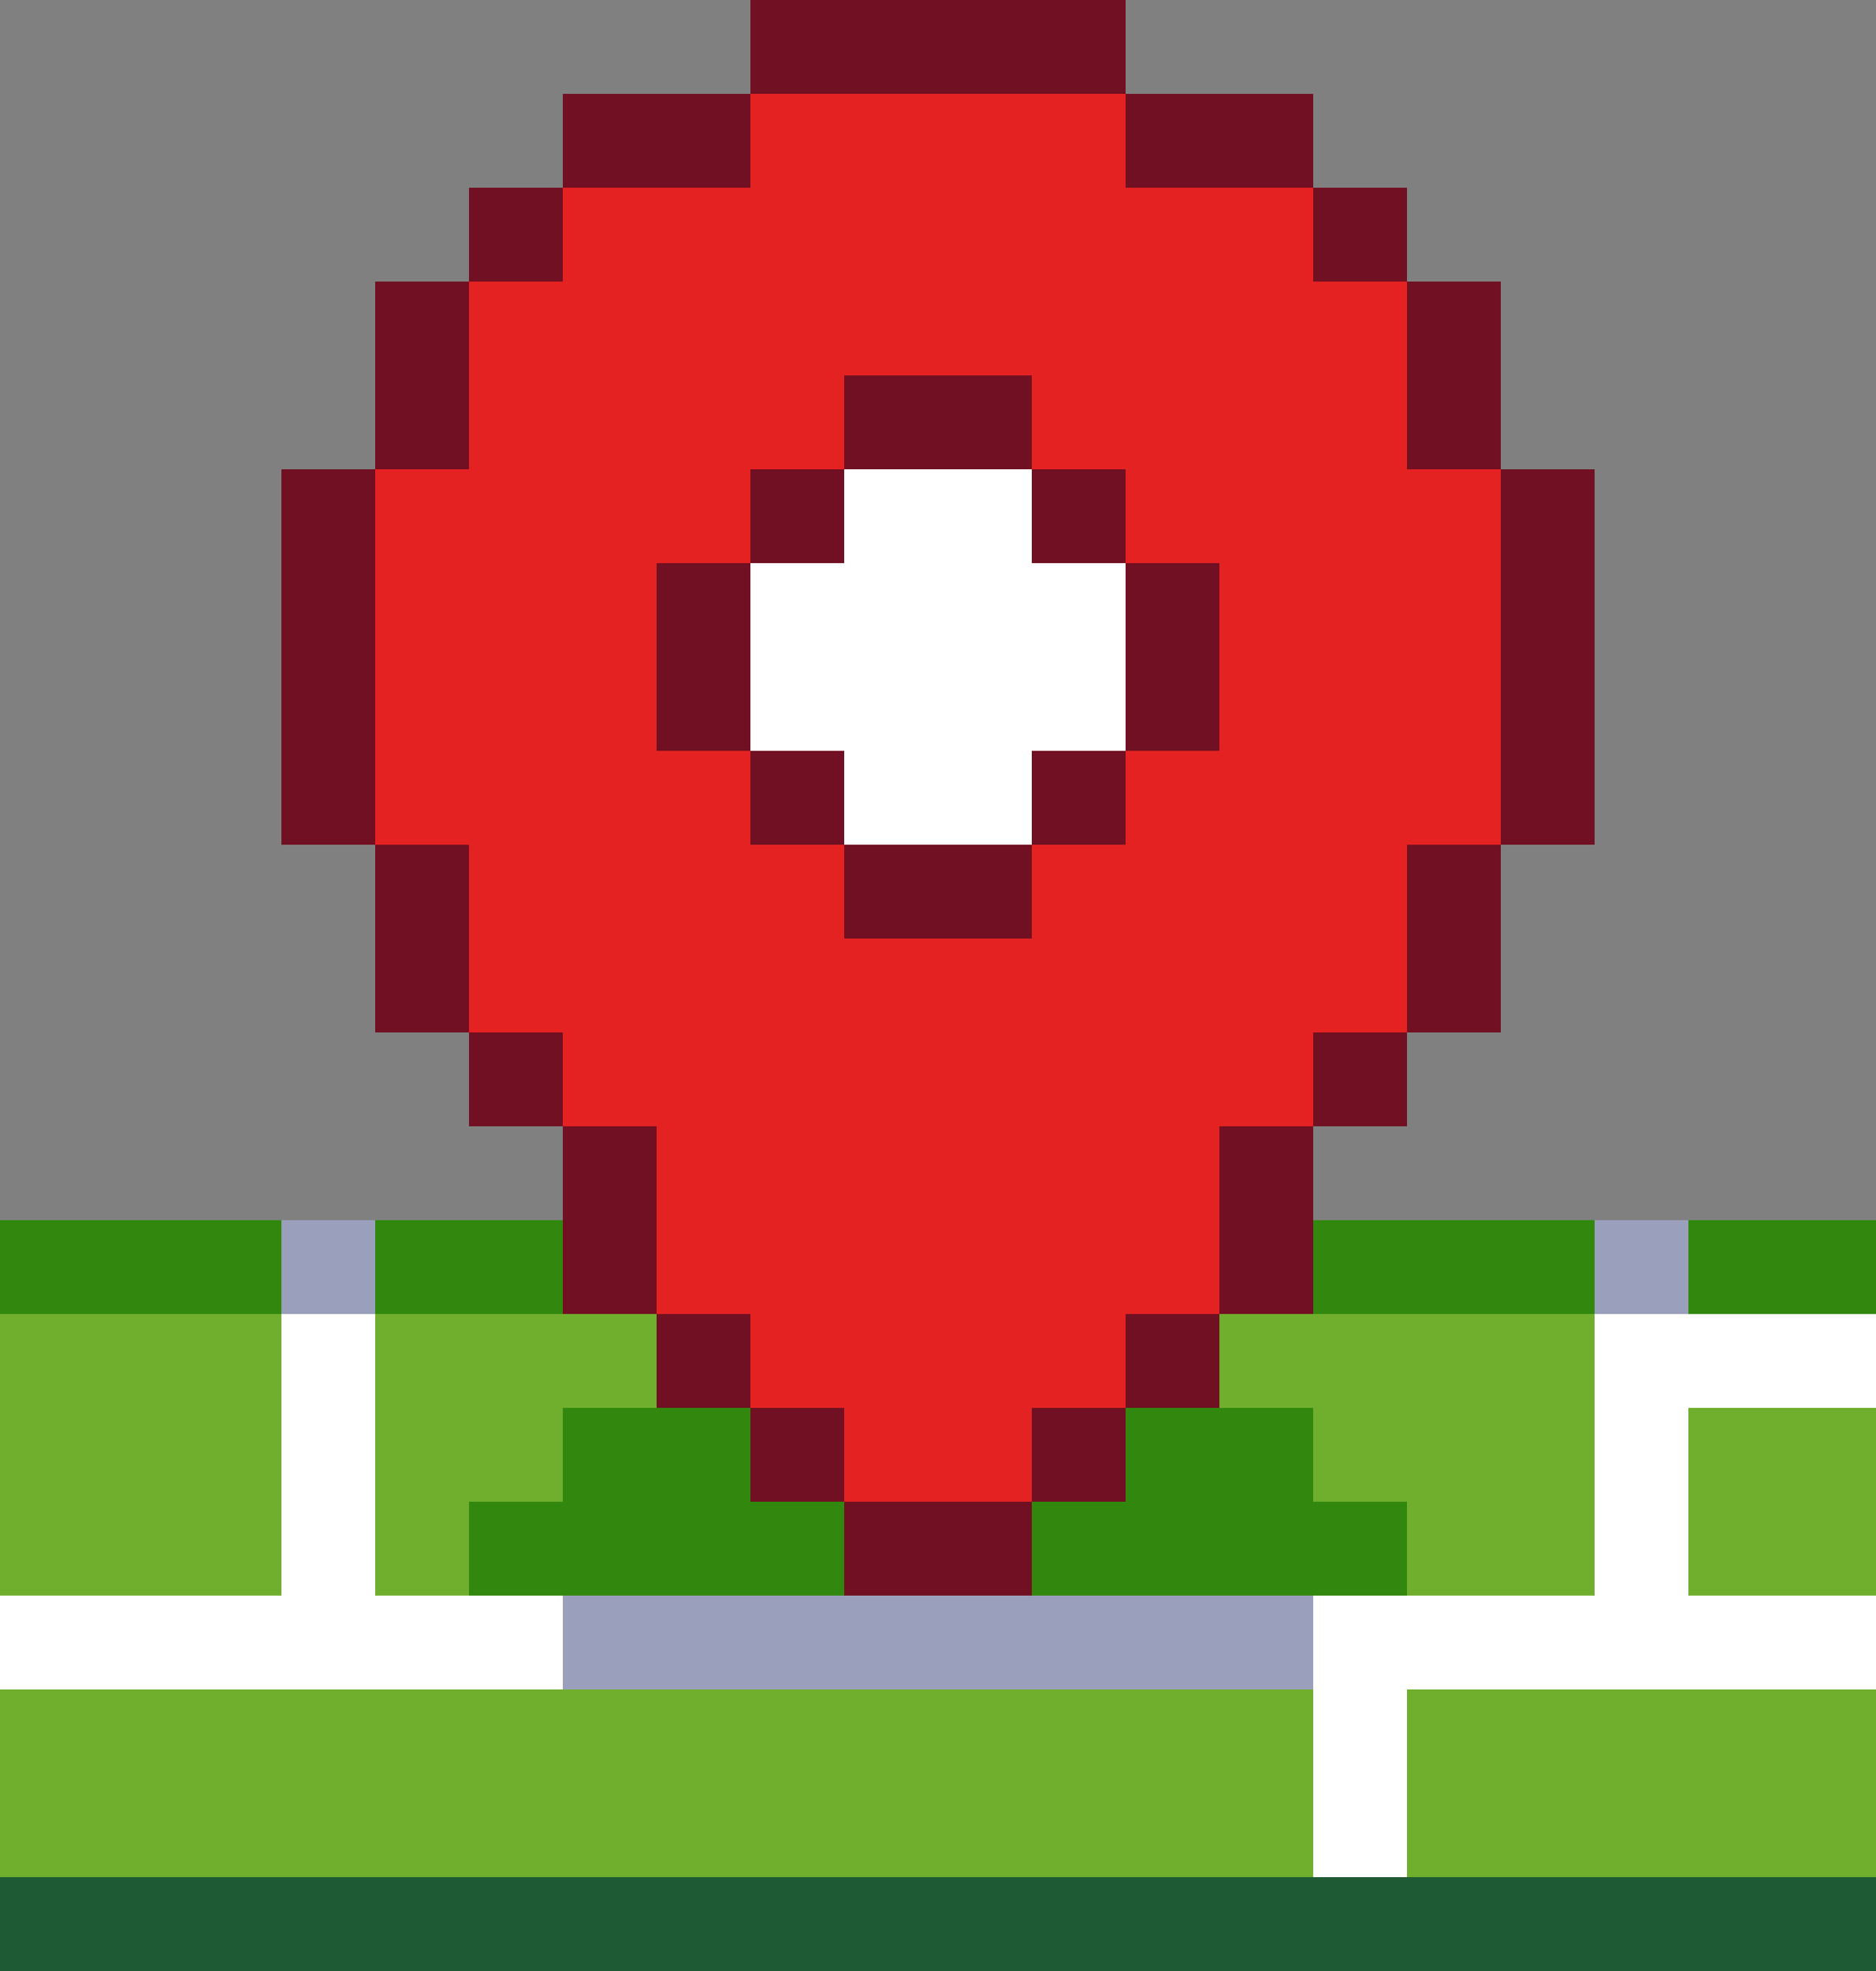
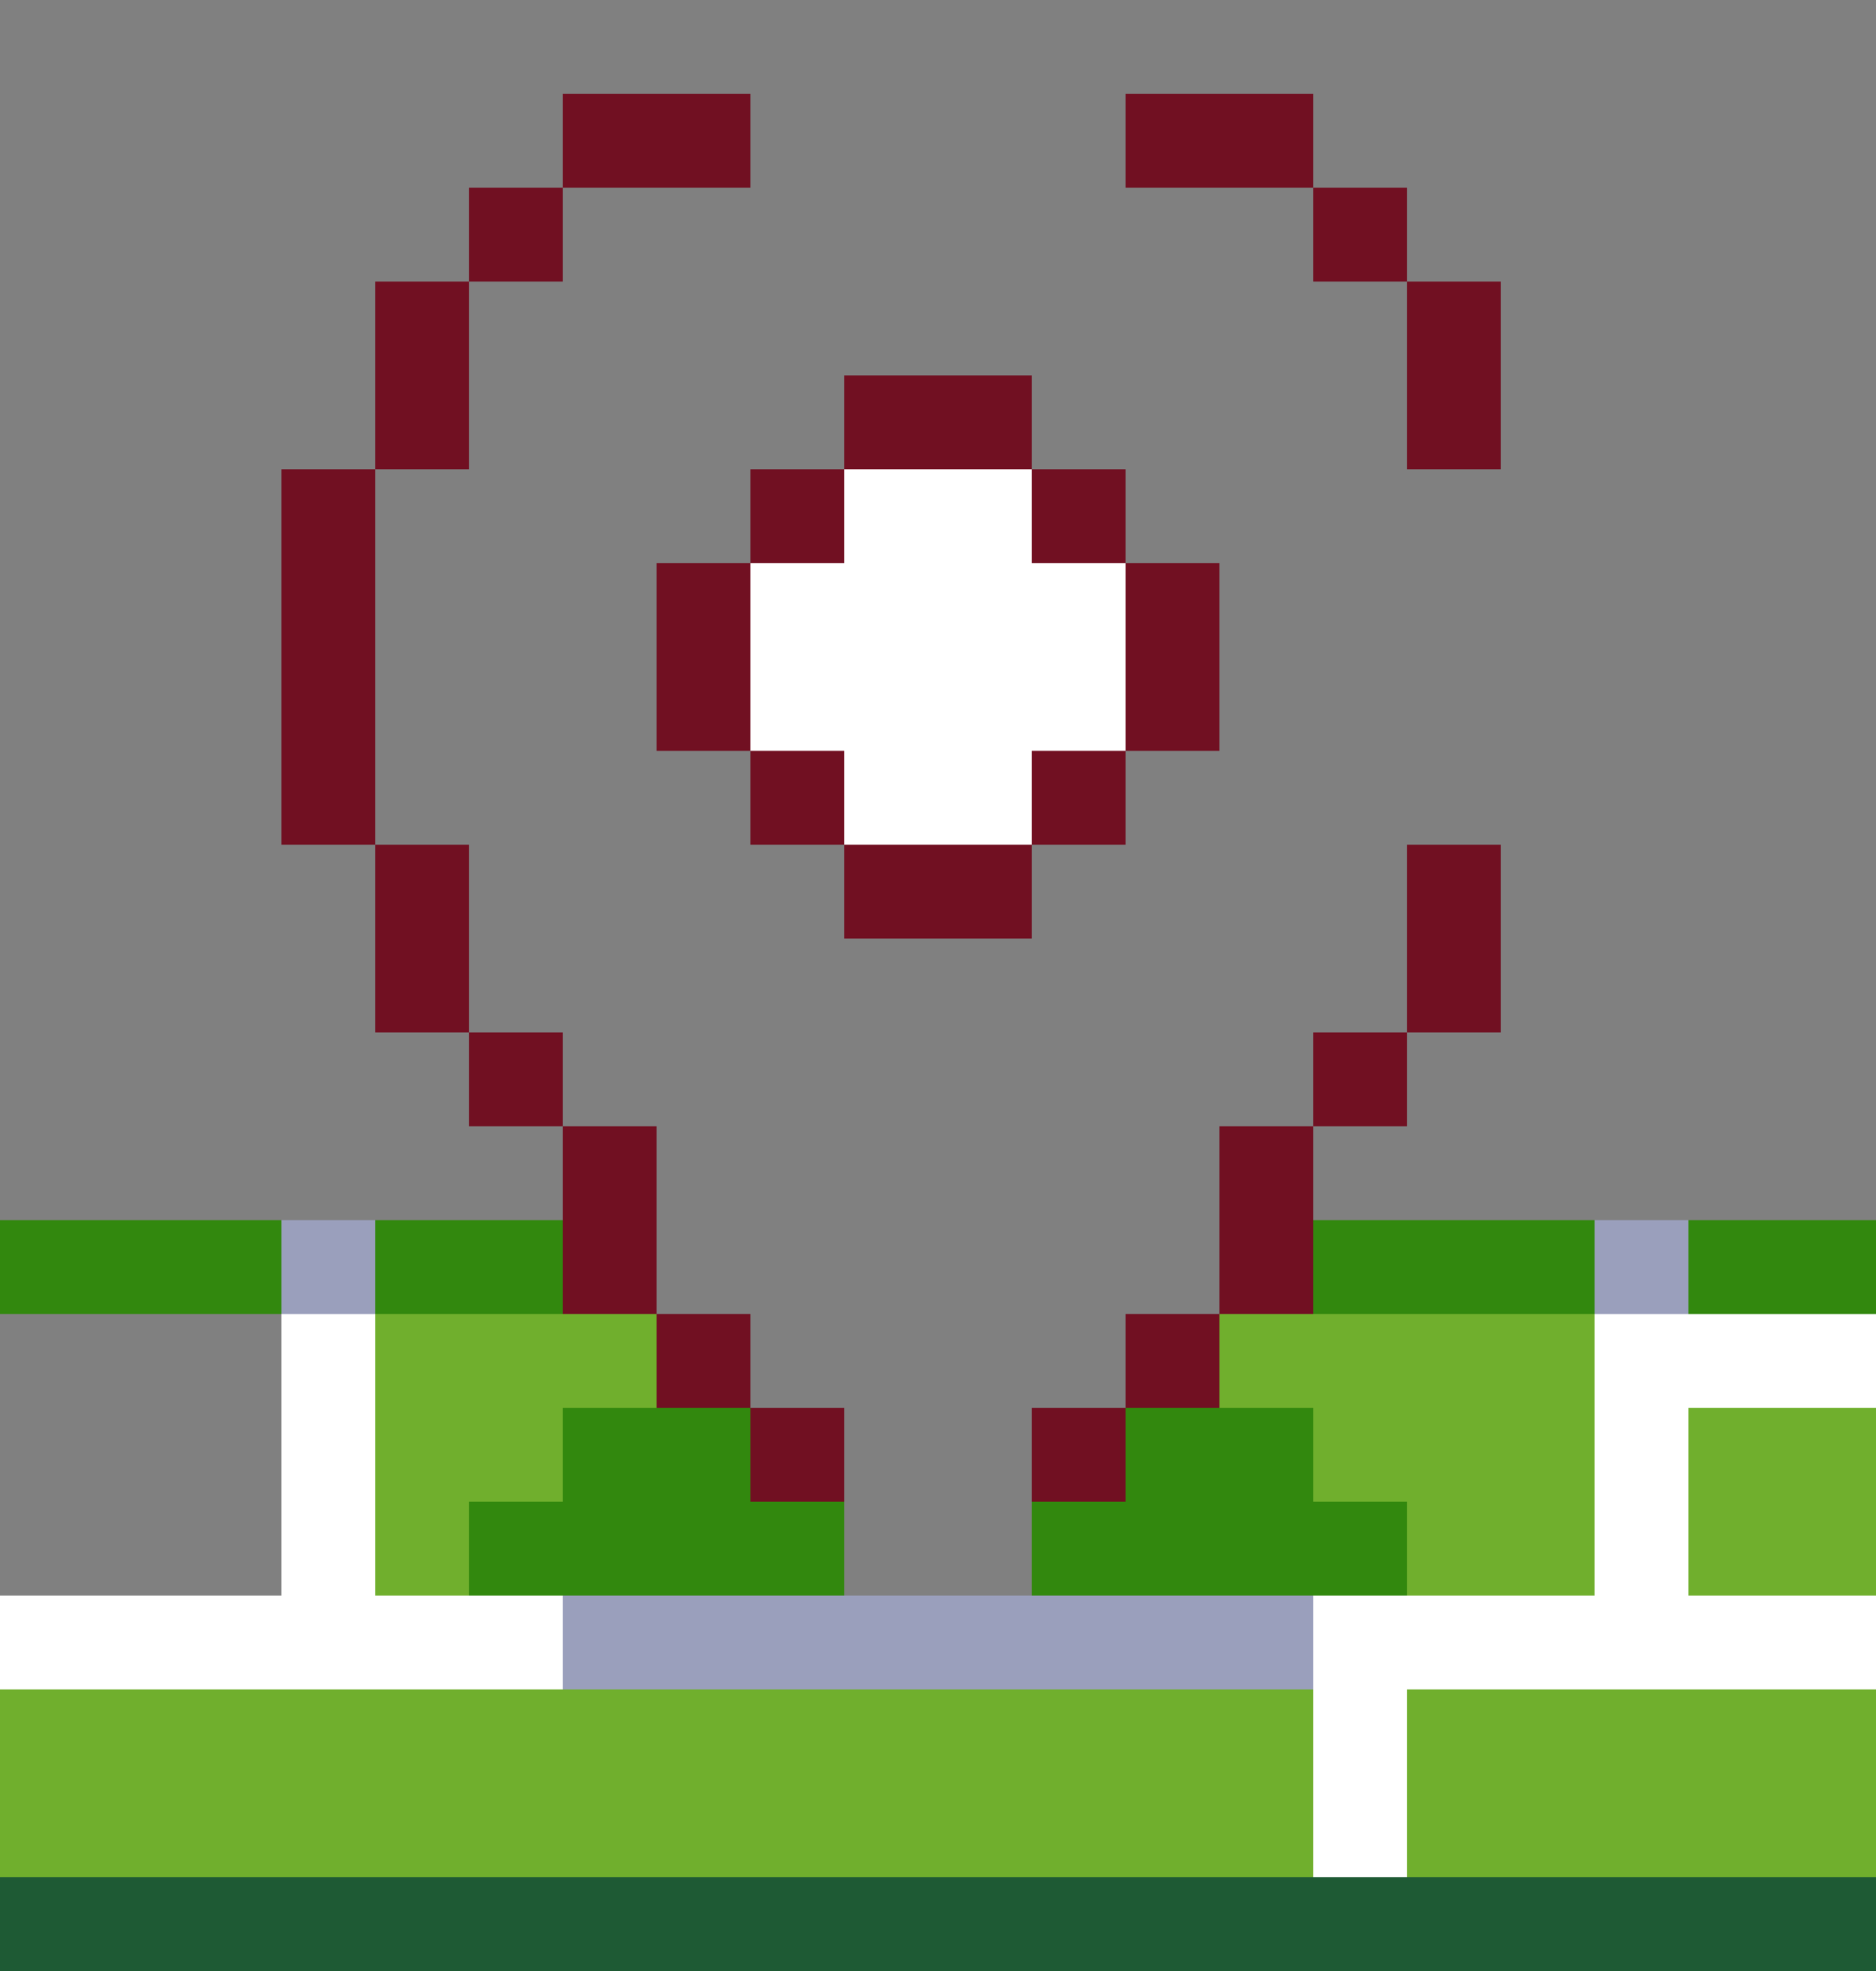
<svg xmlns="http://www.w3.org/2000/svg" width="20" height="21" viewBox="0 0 20 21" fill="none">
  <rect x="0" y="0" width="20" height="21" fill="#808080" stroke="none" />
  <g clip-path="url(#clip0_3211_16419)">
    <path d="M1 13H0V14H3V13H1Z" fill="#32880E" />
    <path d="M6 14V13H4V14H6Z" fill="#32880E" />
    <path d="M15 13H14V14H17V13H15Z" fill="#32880E" />
    <path d="M19 13H18V14H20V13H19Z" fill="#32880E" />
    <path d="M8 15H6V16H5V17H9V16H8V15Z" fill="#32880E" />
    <path d="M14 15H12V16H11V17H15V16H14V15Z" fill="#32880E" />
    <path d="M4 13H3V14H4V13Z" fill="#9A9FBC" />
    <path d="M18 13H17V14H18V13Z" fill="#9A9FBC" />
    <path d="M12 17H6V18H14V17H12Z" fill="#9A9FBC" />
-     <path d="M15 4V3H14V2H12V1H8V2H6V3H5V5H4V9H5V11H6V12H7V14H8V15H9V16H11V15H12V14H13V12H14V11H15V9H16V5H15V4ZM12 8V9H11V10H9V9H8V8H7V6H8V5H9V4H11V5H12V6H13V8H12Z" fill="#E52222" />
    <path d="M15 16V17H17V14H13V15H14V16H15Z" fill="#70AF2D" />
    <path d="M19 15H18V17H20V15H19Z" fill="#70AF2D" />
-     <path d="M2 17H3V14H0V17H2Z" fill="#70AF2D" />
    <path d="M5 16H6V15H7V14H4V17H5V16Z" fill="#70AF2D" />
    <path d="M12 18H0V20H14V18H12Z" fill="#70AF2D" />
    <path d="M18 18H15V20H20V18H18Z" fill="#70AF2D" />
-     <path d="M10 1H12V0H8V1H10Z" fill="#711022" />
    <path d="M8 2V1H6V2H8Z" fill="#711022" />
    <path d="M13 2H14V1H12V2H13Z" fill="#711022" />
    <path d="M6 2H5V3H6V2Z" fill="#711022" />
    <path d="M15 2H14V3H15V2Z" fill="#711022" />
    <path d="M5 4V3H4V5H5V4Z" fill="#711022" />
    <path d="M11 5V4H9V5H11Z" fill="#711022" />
    <path d="M15 5H16V3H15V5Z" fill="#711022" />
    <path d="M9 5H8V6H9V5Z" fill="#711022" />
    <path d="M12 5H11V6H12V5Z" fill="#711022" />
-     <path d="M16 6V9H17V5H16V6Z" fill="#711022" />
    <path d="M8 6H7V8H8V6Z" fill="#711022" />
    <path d="M12 7V8H13V6H12V7Z" fill="#711022" />
    <path d="M4 7V5H3V9H4V7Z" fill="#711022" />
    <path d="M9 8H8V9H9V8Z" fill="#711022" />
    <path d="M12 8H11V9H12V8Z" fill="#711022" />
    <path d="M5 9H4V11H5V9Z" fill="#711022" />
    <path d="M9 9V10H11V9H9Z" fill="#711022" />
    <path d="M15 10V11H16V9H15V10Z" fill="#711022" />
    <path d="M6 11H5V12H6V11Z" fill="#711022" />
    <path d="M15 11H14V12H15V11Z" fill="#711022" />
    <path d="M7 12H6V14H7V12Z" fill="#711022" />
    <path d="M13 13V14H14V12H13V13Z" fill="#711022" />
    <path d="M8 14H7V15H8V14Z" fill="#711022" />
    <path d="M13 14H12V15H13V14Z" fill="#711022" />
    <path d="M9 15H8V16H9V15Z" fill="#711022" />
    <path d="M12 15H11V16H12V15Z" fill="#711022" />
-     <path d="M9 16V17H11V16H9Z" fill="#711022" />
    <path d="M11 5H9V6H8V8H9V9H11V8H12V6H11V5Z" fill="white" />
    <path d="M18 14H17V17H14V20H15V18H20V17H18V15H20V14H18Z" fill="white" />
    <path d="M4 17V14H3V17H0V18H6V17H4Z" fill="white" />
    <path d="M19 20H0V21H20V20H19Z" fill="#1E5A34" />
  </g>
  <defs>
    <clipPath id="clip0_3211_16419">
      <rect width="20" height="21" fill="white" />
    </clipPath>
  </defs>
</svg>